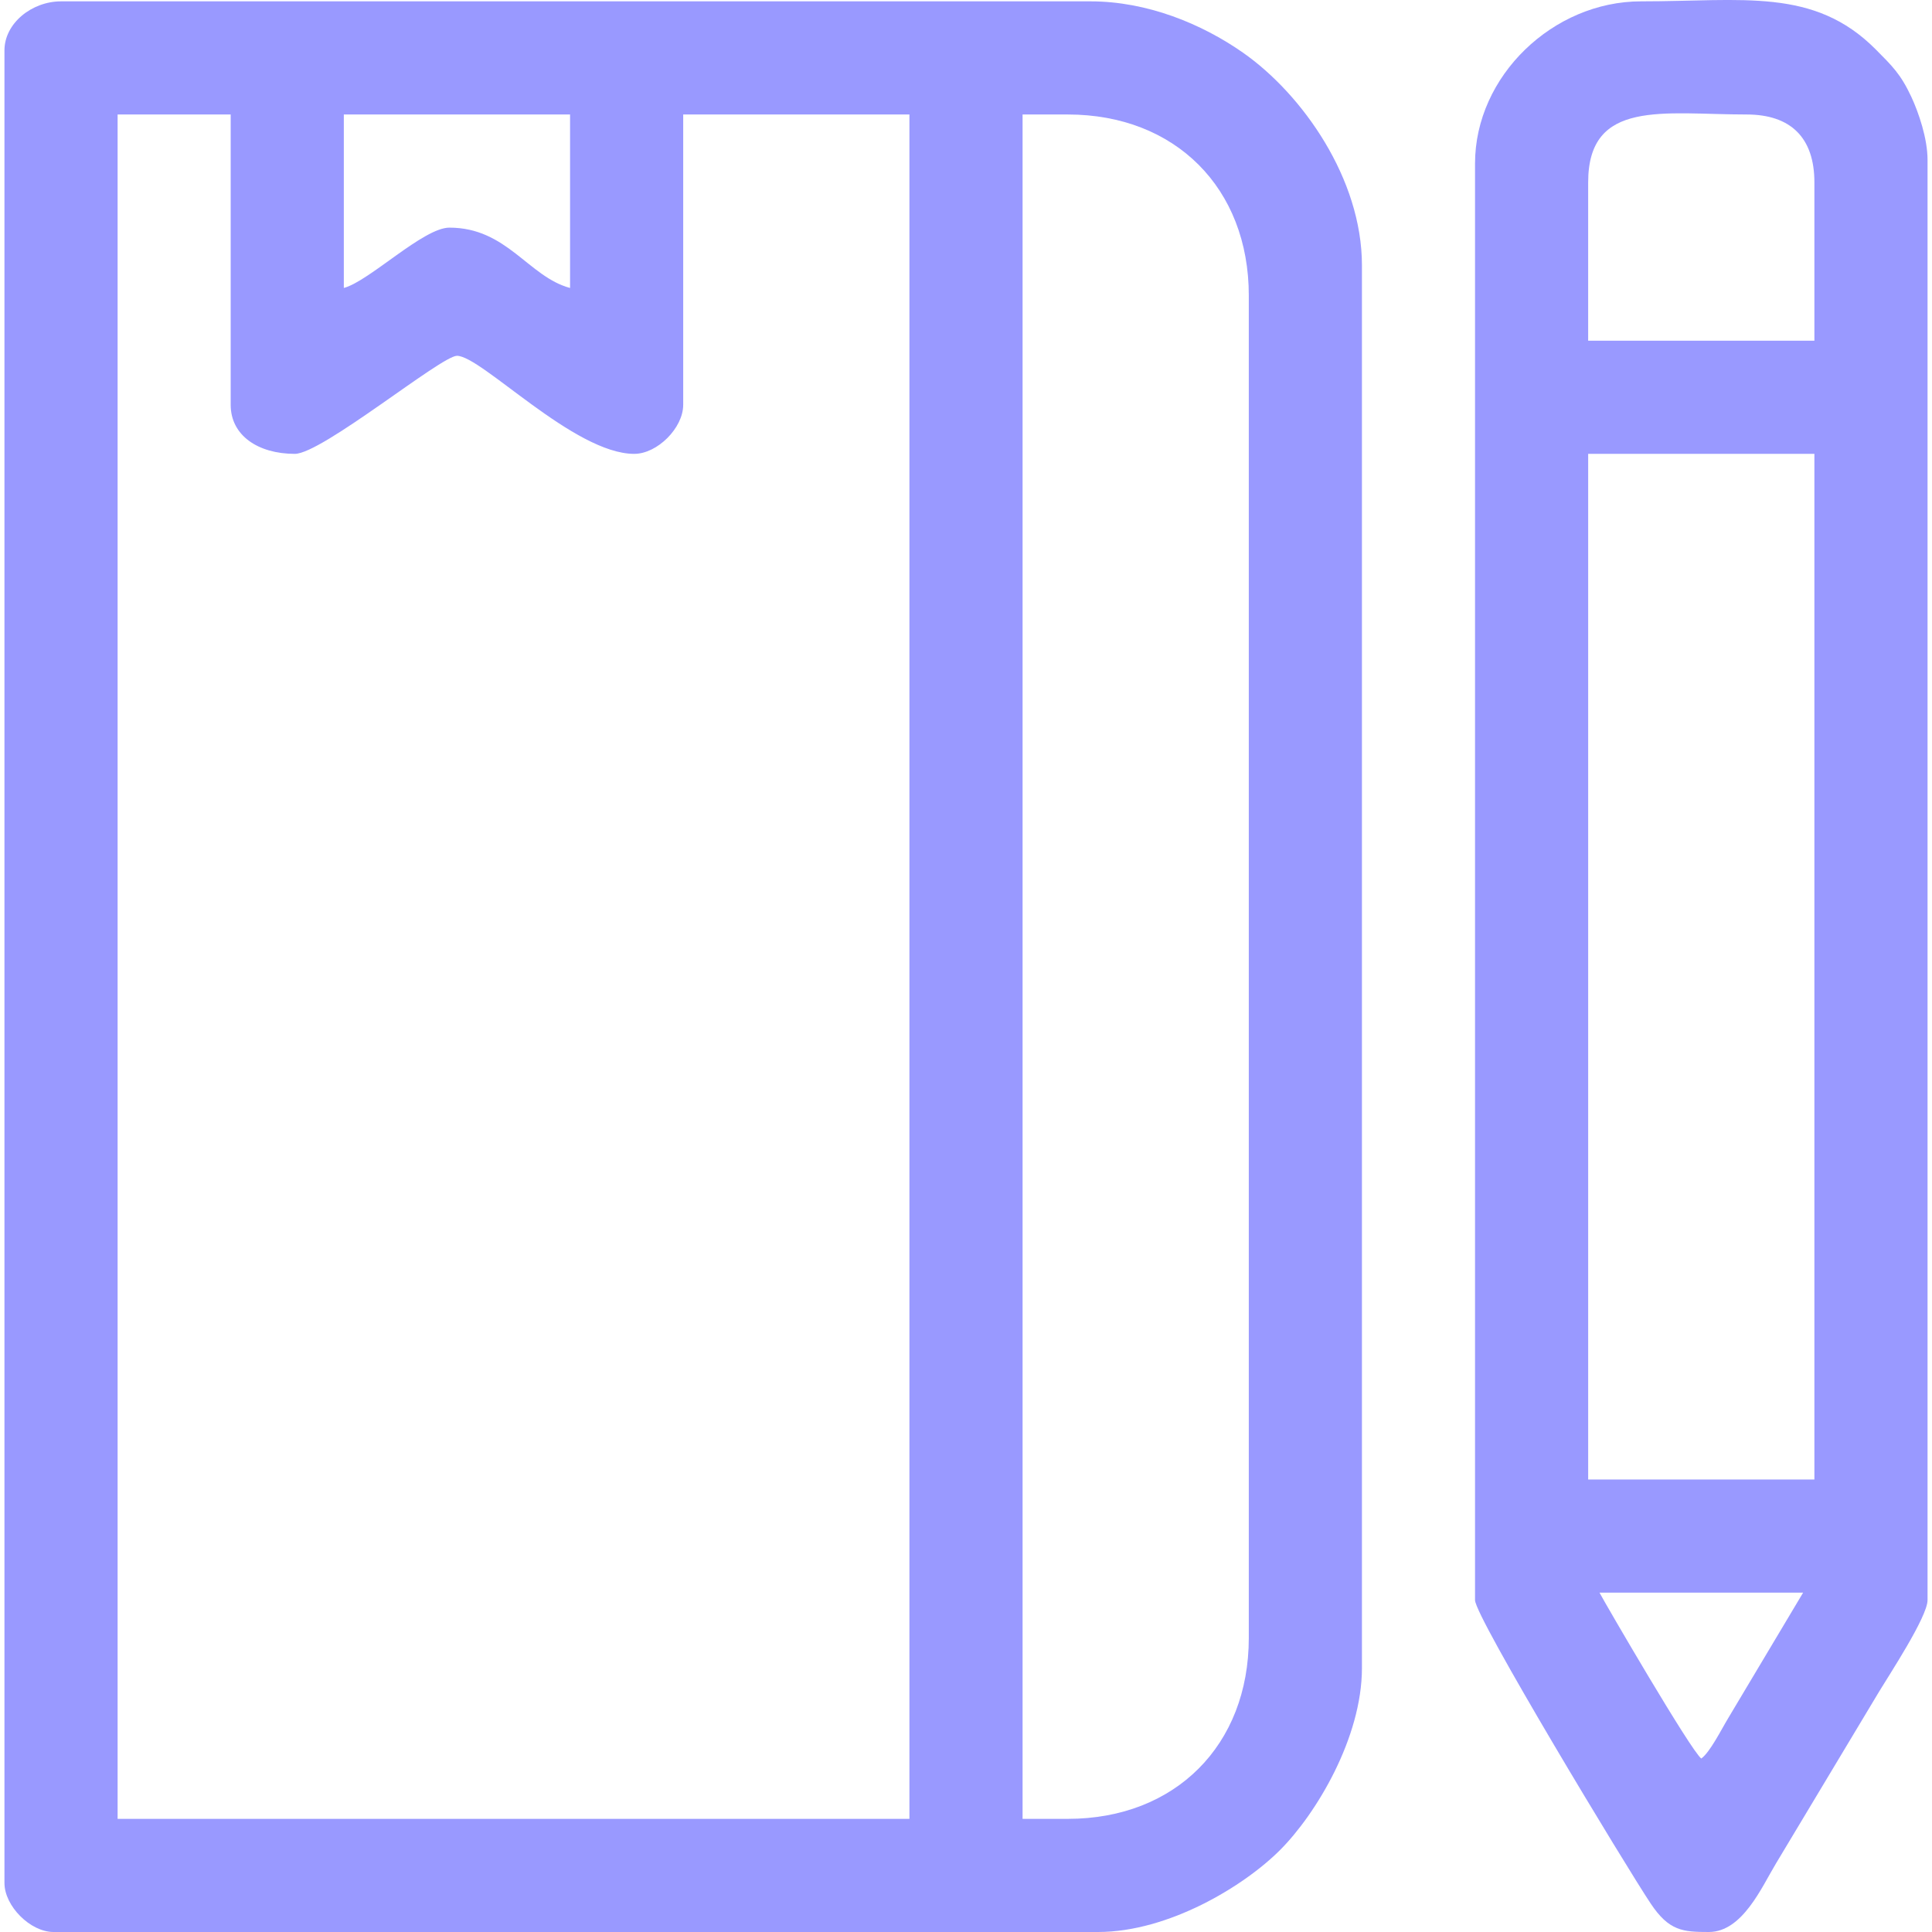
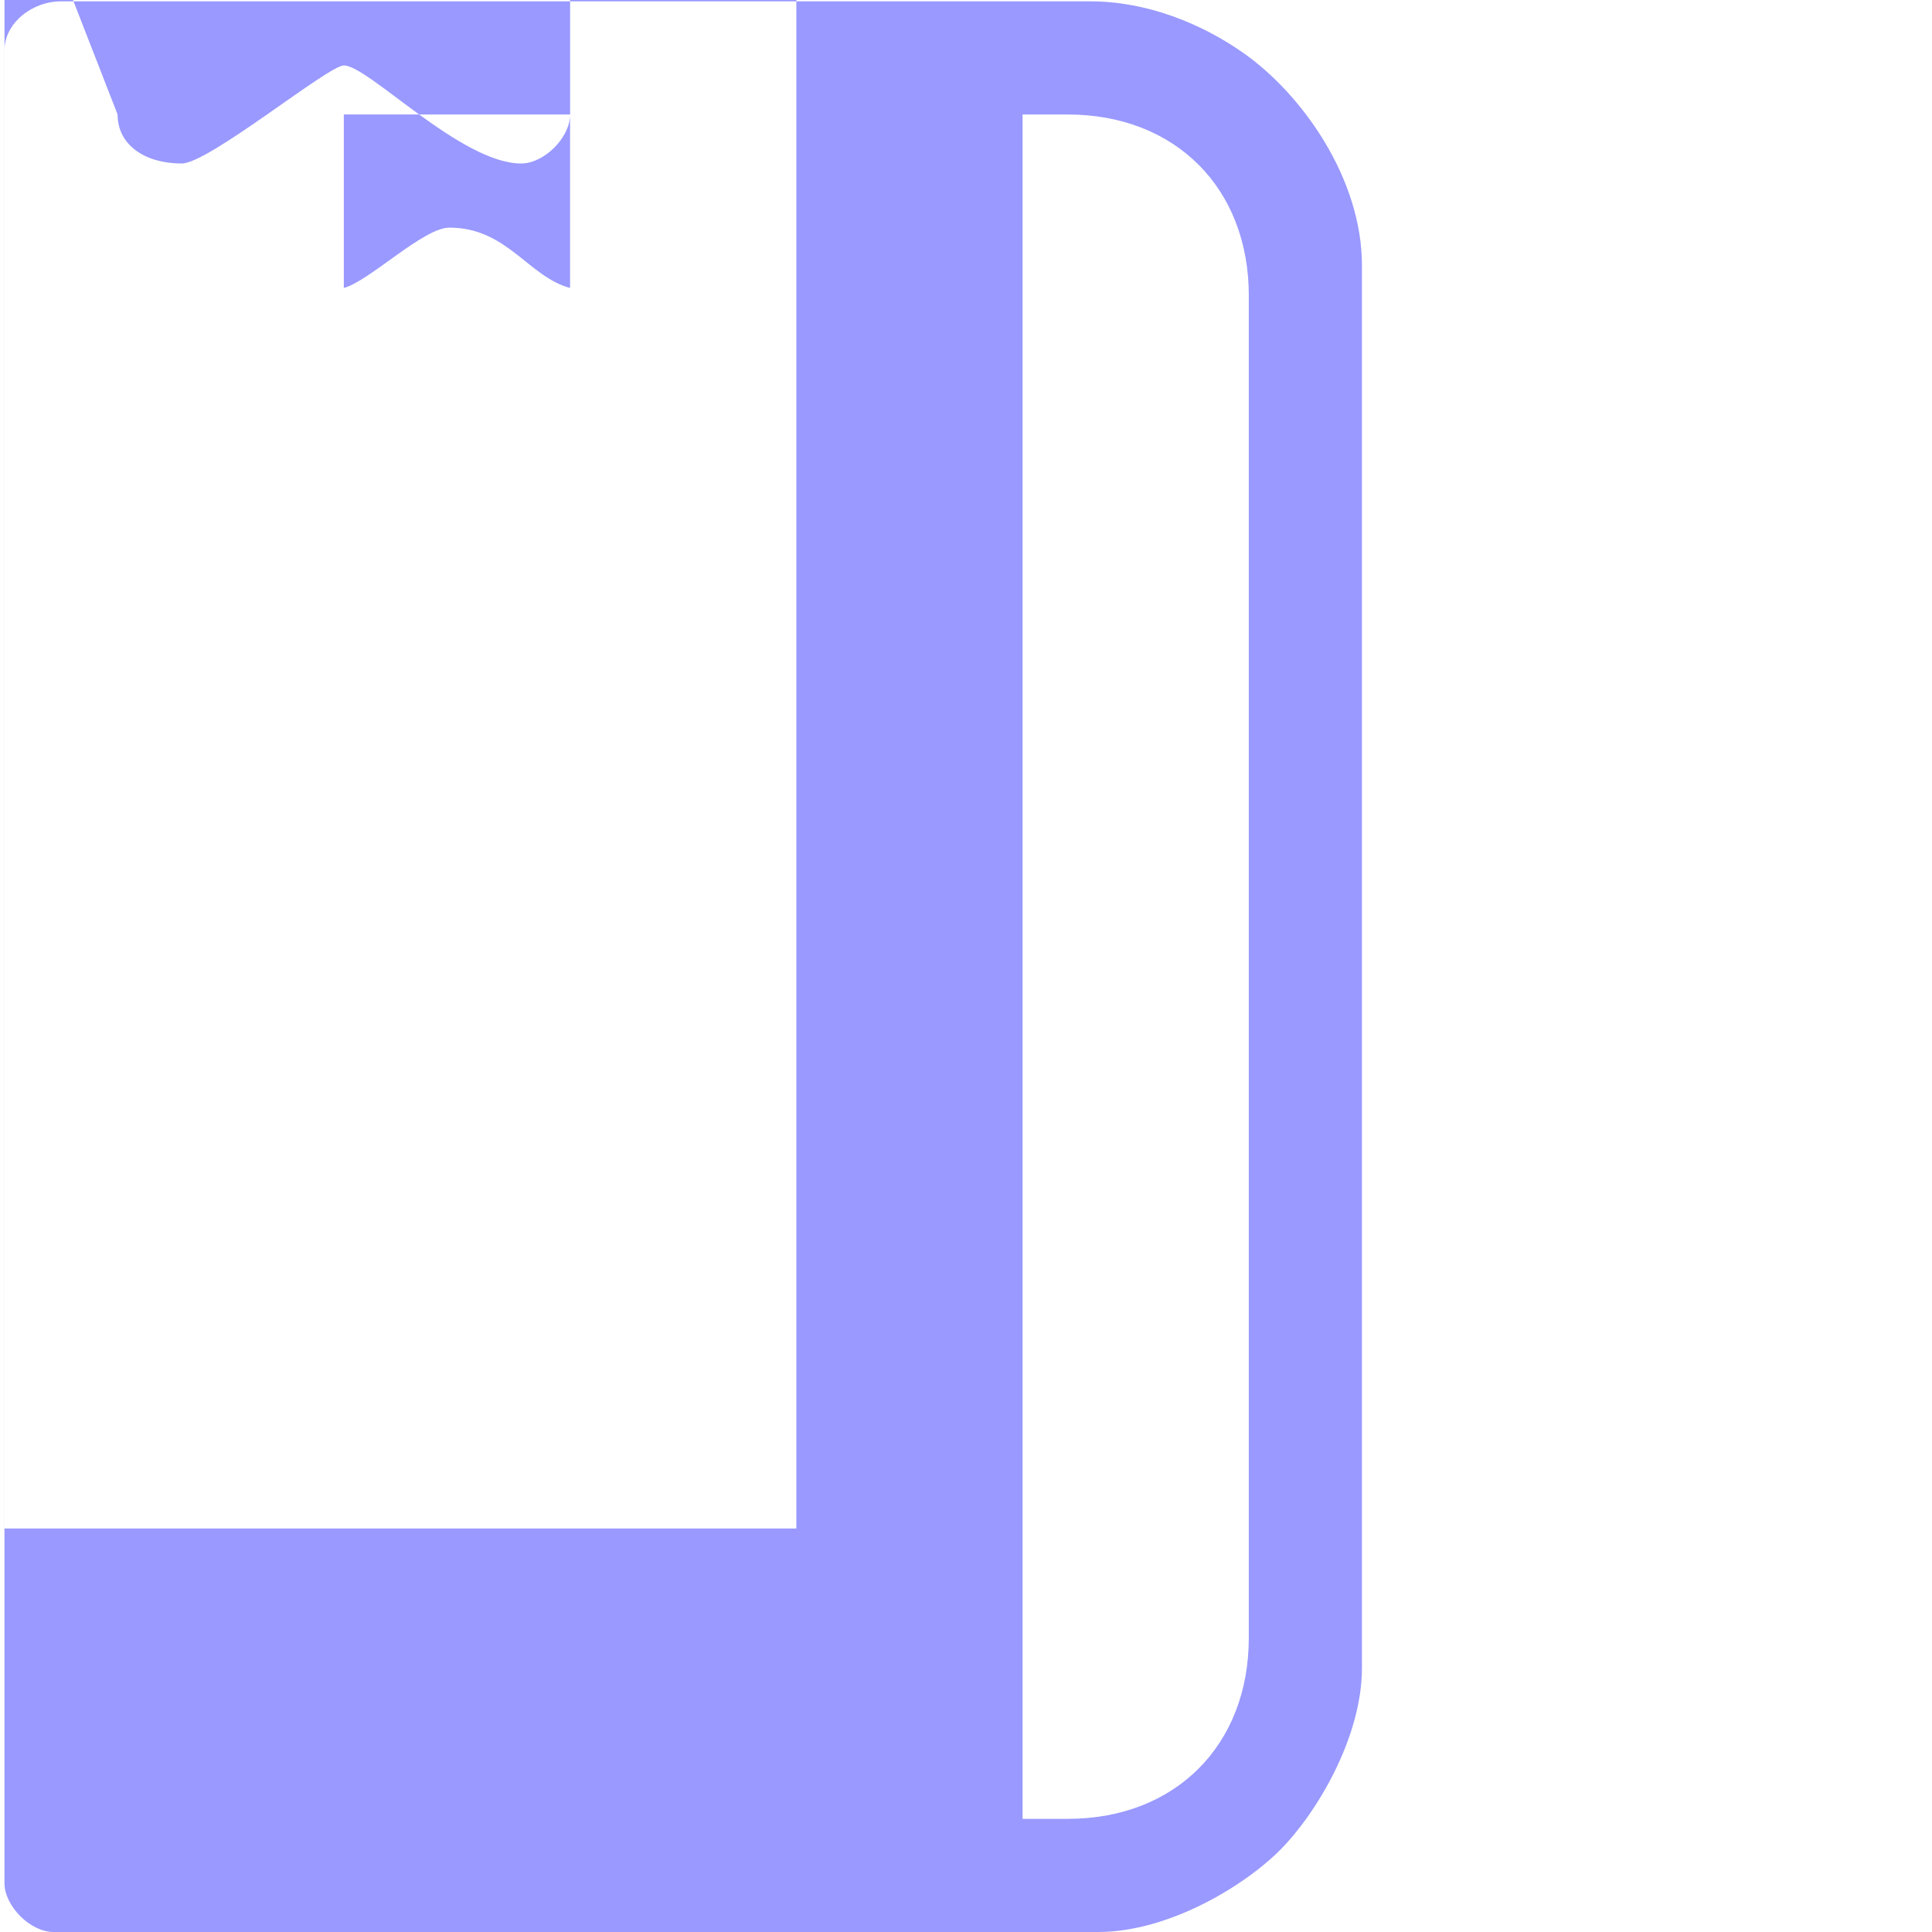
<svg xmlns="http://www.w3.org/2000/svg" xml:space="preserve" width="51px" height="51px" version="1.1" style="shape-rendering:geometricPrecision; text-rendering:geometricPrecision; image-rendering:optimizeQuality; fill-rule:evenodd; clip-rule:evenodd" viewBox="0 0 38.38 38.558">
  <defs>
    <style type="text/css">
   
    .fil0 {fill:#9999FF}
   
  </style>
  </defs>
  <g id="Layer_x0020_1">
    <g id="_2874587012528">
-       <path class="fil0" d="M2.258 2.285l2.257 0 0 5.795c0,0.612 0.549,0.978 1.28,0.978 0.541,0 2.922,-1.957 3.236,-1.957 0.486,0 2.34,1.957 3.537,1.957 0.461,0 0.978,-0.517 0.978,-0.978l0 -5.795 4.515 0 0 34.015 -15.803 0 0 -34.015zm18.964 34.015l-0.903 0 0 -34.015 0.903 0c2.143,0 3.612,1.469 3.612,3.612l0 26.791c0,2.143 -1.469,3.612 -3.612,3.612zm-14.449 -30.553l0 -3.462 4.515 0 0 3.462c-0.832,-0.222 -1.257,-1.204 -2.408,-1.204 -0.519,0 -1.598,1.068 -2.107,1.204zm-6.773 -4.741l0 36.574c0,0.461 0.517,0.978 0.978,0.978l20.846 0c1.405,0 2.91,-0.911 3.633,-1.635 0.719,-0.719 1.635,-2.239 1.635,-3.633l0 -27.995c0,-1.727 -1.188,-3.415 -2.377,-4.246 -0.826,-0.577 -1.912,-1.022 -3.041,-1.022l-20.545 0c-0.582,0 -1.129,0.437 -1.129,0.979z" />
-       <path class="fil0" d="M31.833 31.785l4.064 0 -1.491 2.498c-0.138,0.227 -0.364,0.683 -0.541,0.813 -0.204,-0.149 -1.911,-3.082 -2.032,-3.311zm-0.226 -22.727l4.515 0 0 20.469 -4.515 0 0 -20.469zm0 -5.418c0,-1.67 1.507,-1.355 3.161,-1.355 0.887,0 1.354,0.468 1.354,1.355l0 3.16 -4.515 0 0 -3.16zm-2.258 -0.377l0 28.672c0,0.336 3.025,5.335 3.505,6.054 0.367,0.551 0.646,0.569 1.161,0.569 0.673,0 1.057,-0.9 1.341,-1.369l2.06 -3.433c0.192,-0.319 0.964,-1.49 0.964,-1.821l0 -28.747c0,-0.423 -0.178,-0.943 -0.324,-1.256 -0.215,-0.459 -0.381,-0.614 -0.71,-0.946 -1.233,-1.24 -2.649,-0.959 -4.685,-0.959 -1.754,0 -3.312,1.491 -3.312,3.236z" />
+       <path class="fil0" d="M2.258 2.285c0,0.612 0.549,0.978 1.28,0.978 0.541,0 2.922,-1.957 3.236,-1.957 0.486,0 2.34,1.957 3.537,1.957 0.461,0 0.978,-0.517 0.978,-0.978l0 -5.795 4.515 0 0 34.015 -15.803 0 0 -34.015zm18.964 34.015l-0.903 0 0 -34.015 0.903 0c2.143,0 3.612,1.469 3.612,3.612l0 26.791c0,2.143 -1.469,3.612 -3.612,3.612zm-14.449 -30.553l0 -3.462 4.515 0 0 3.462c-0.832,-0.222 -1.257,-1.204 -2.408,-1.204 -0.519,0 -1.598,1.068 -2.107,1.204zm-6.773 -4.741l0 36.574c0,0.461 0.517,0.978 0.978,0.978l20.846 0c1.405,0 2.91,-0.911 3.633,-1.635 0.719,-0.719 1.635,-2.239 1.635,-3.633l0 -27.995c0,-1.727 -1.188,-3.415 -2.377,-4.246 -0.826,-0.577 -1.912,-1.022 -3.041,-1.022l-20.545 0c-0.582,0 -1.129,0.437 -1.129,0.979z" />
    </g>
  </g>
</svg>